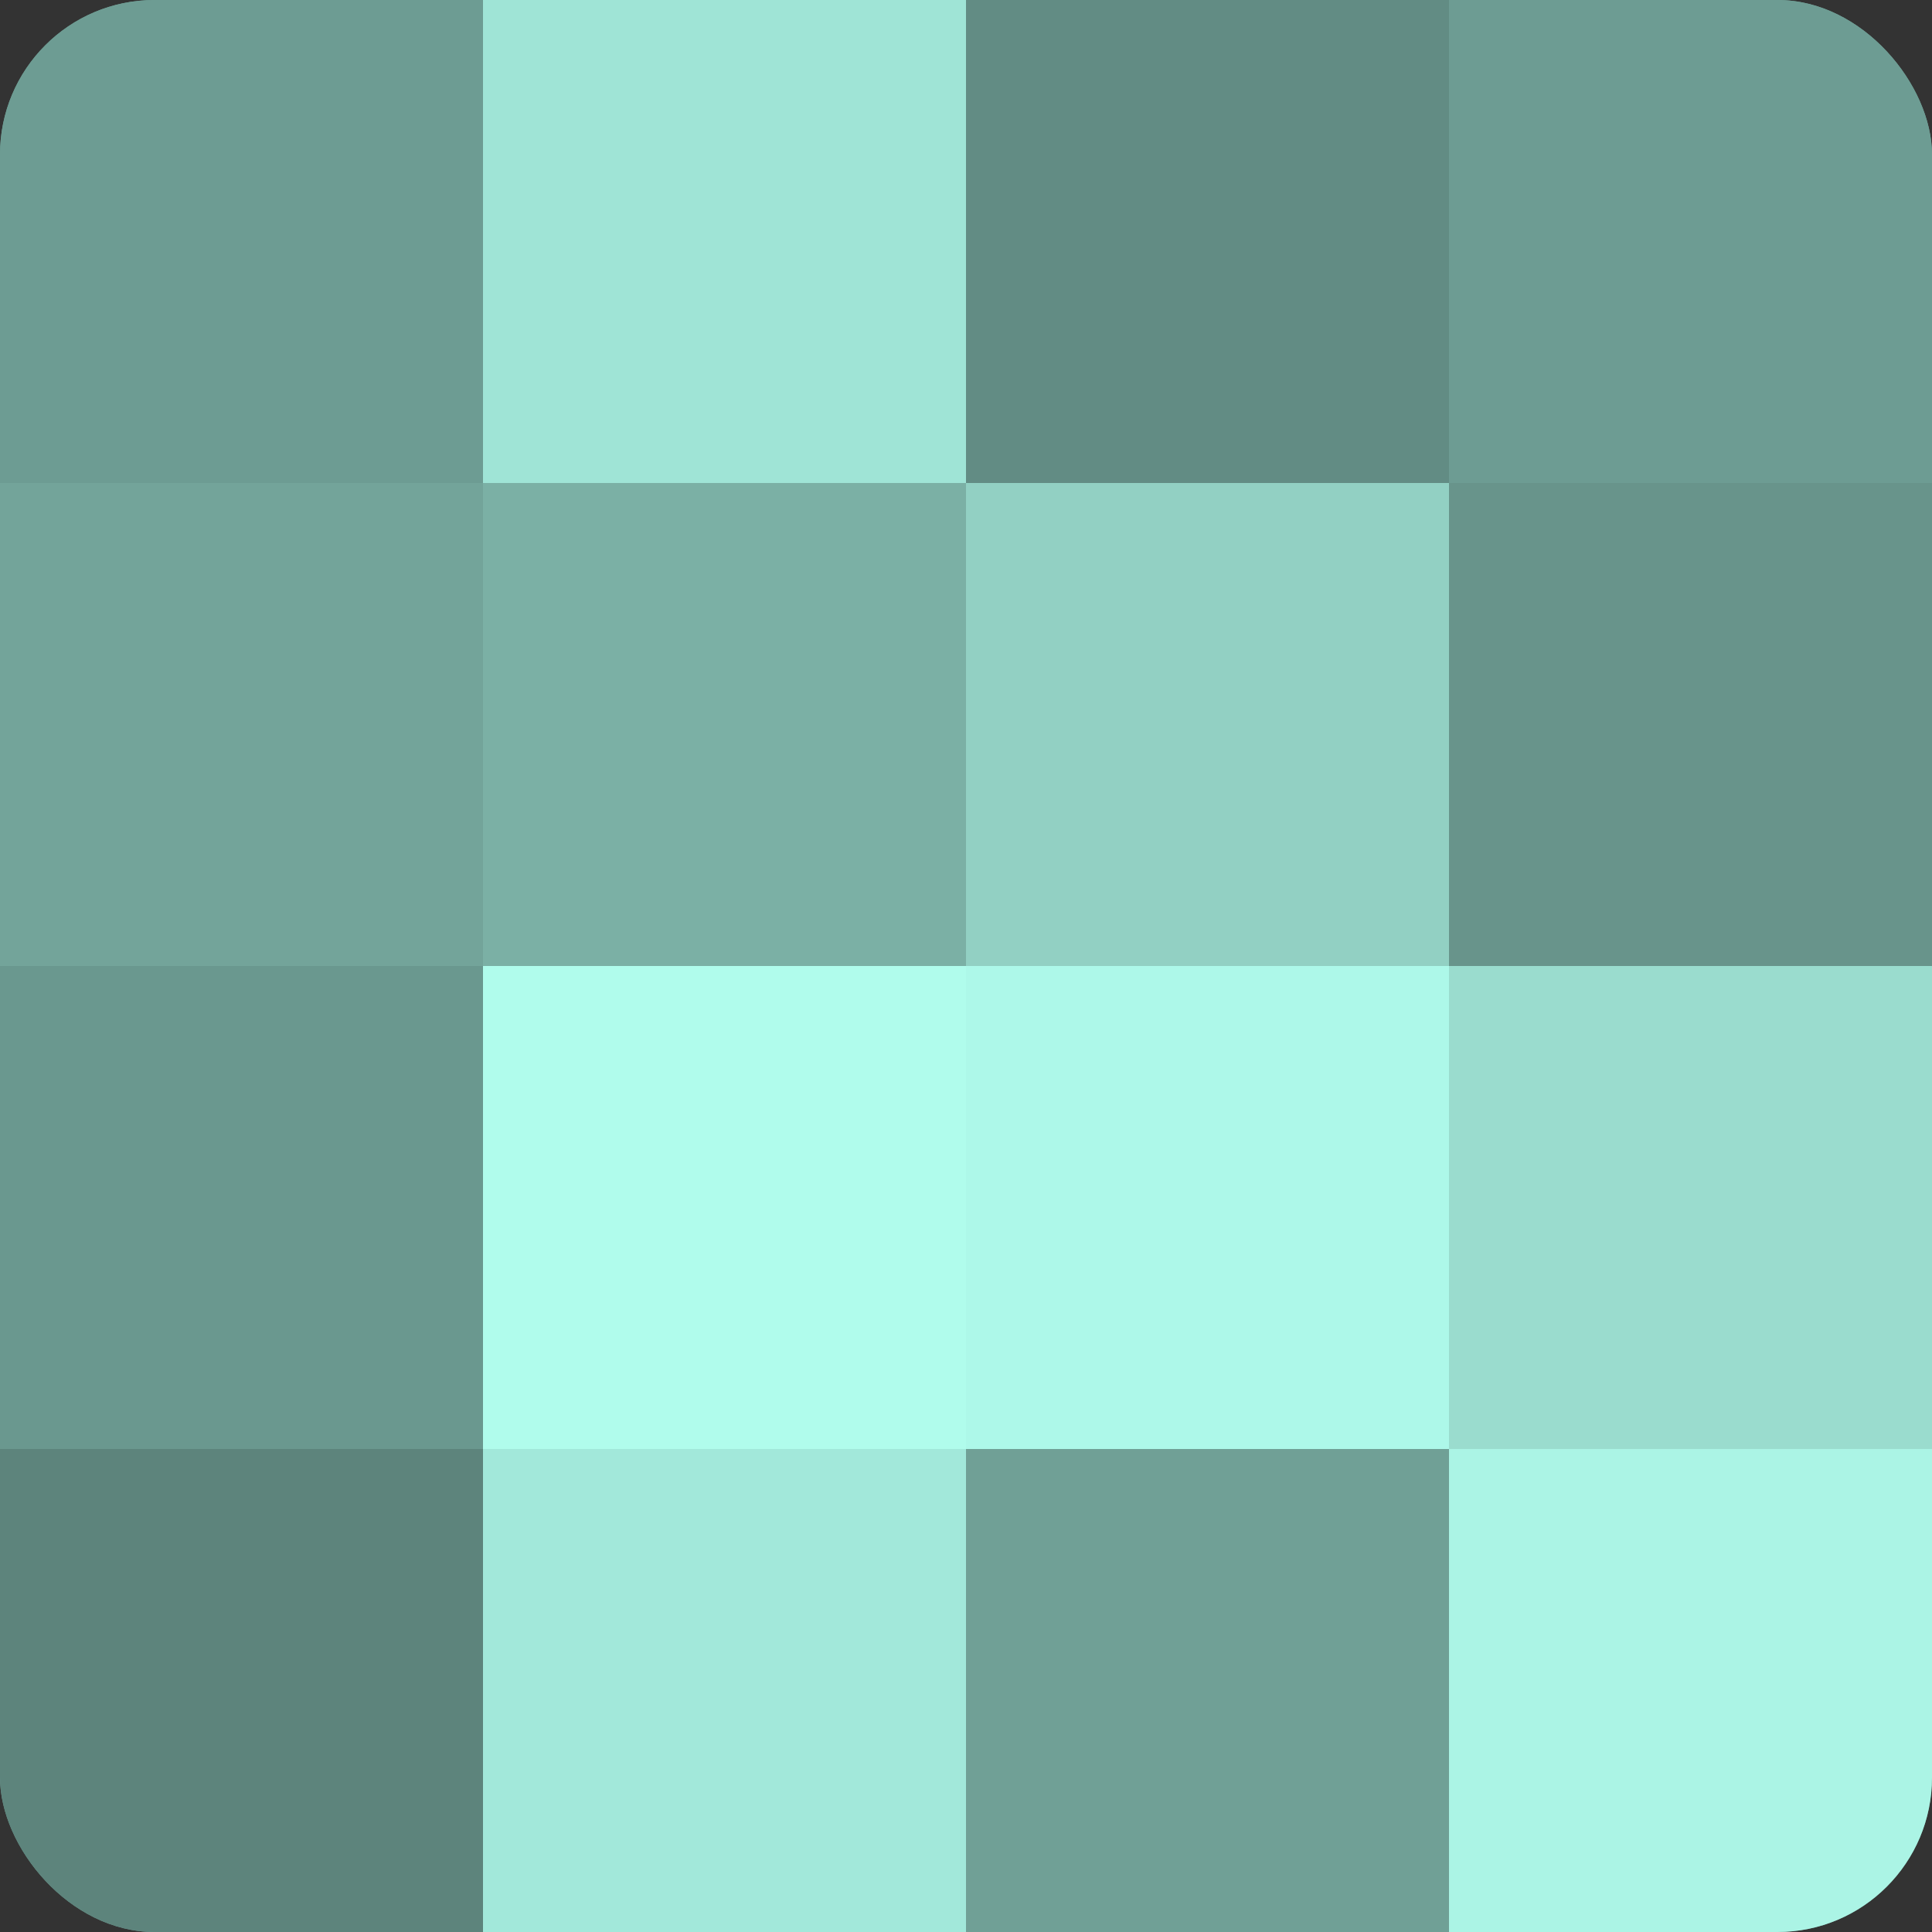
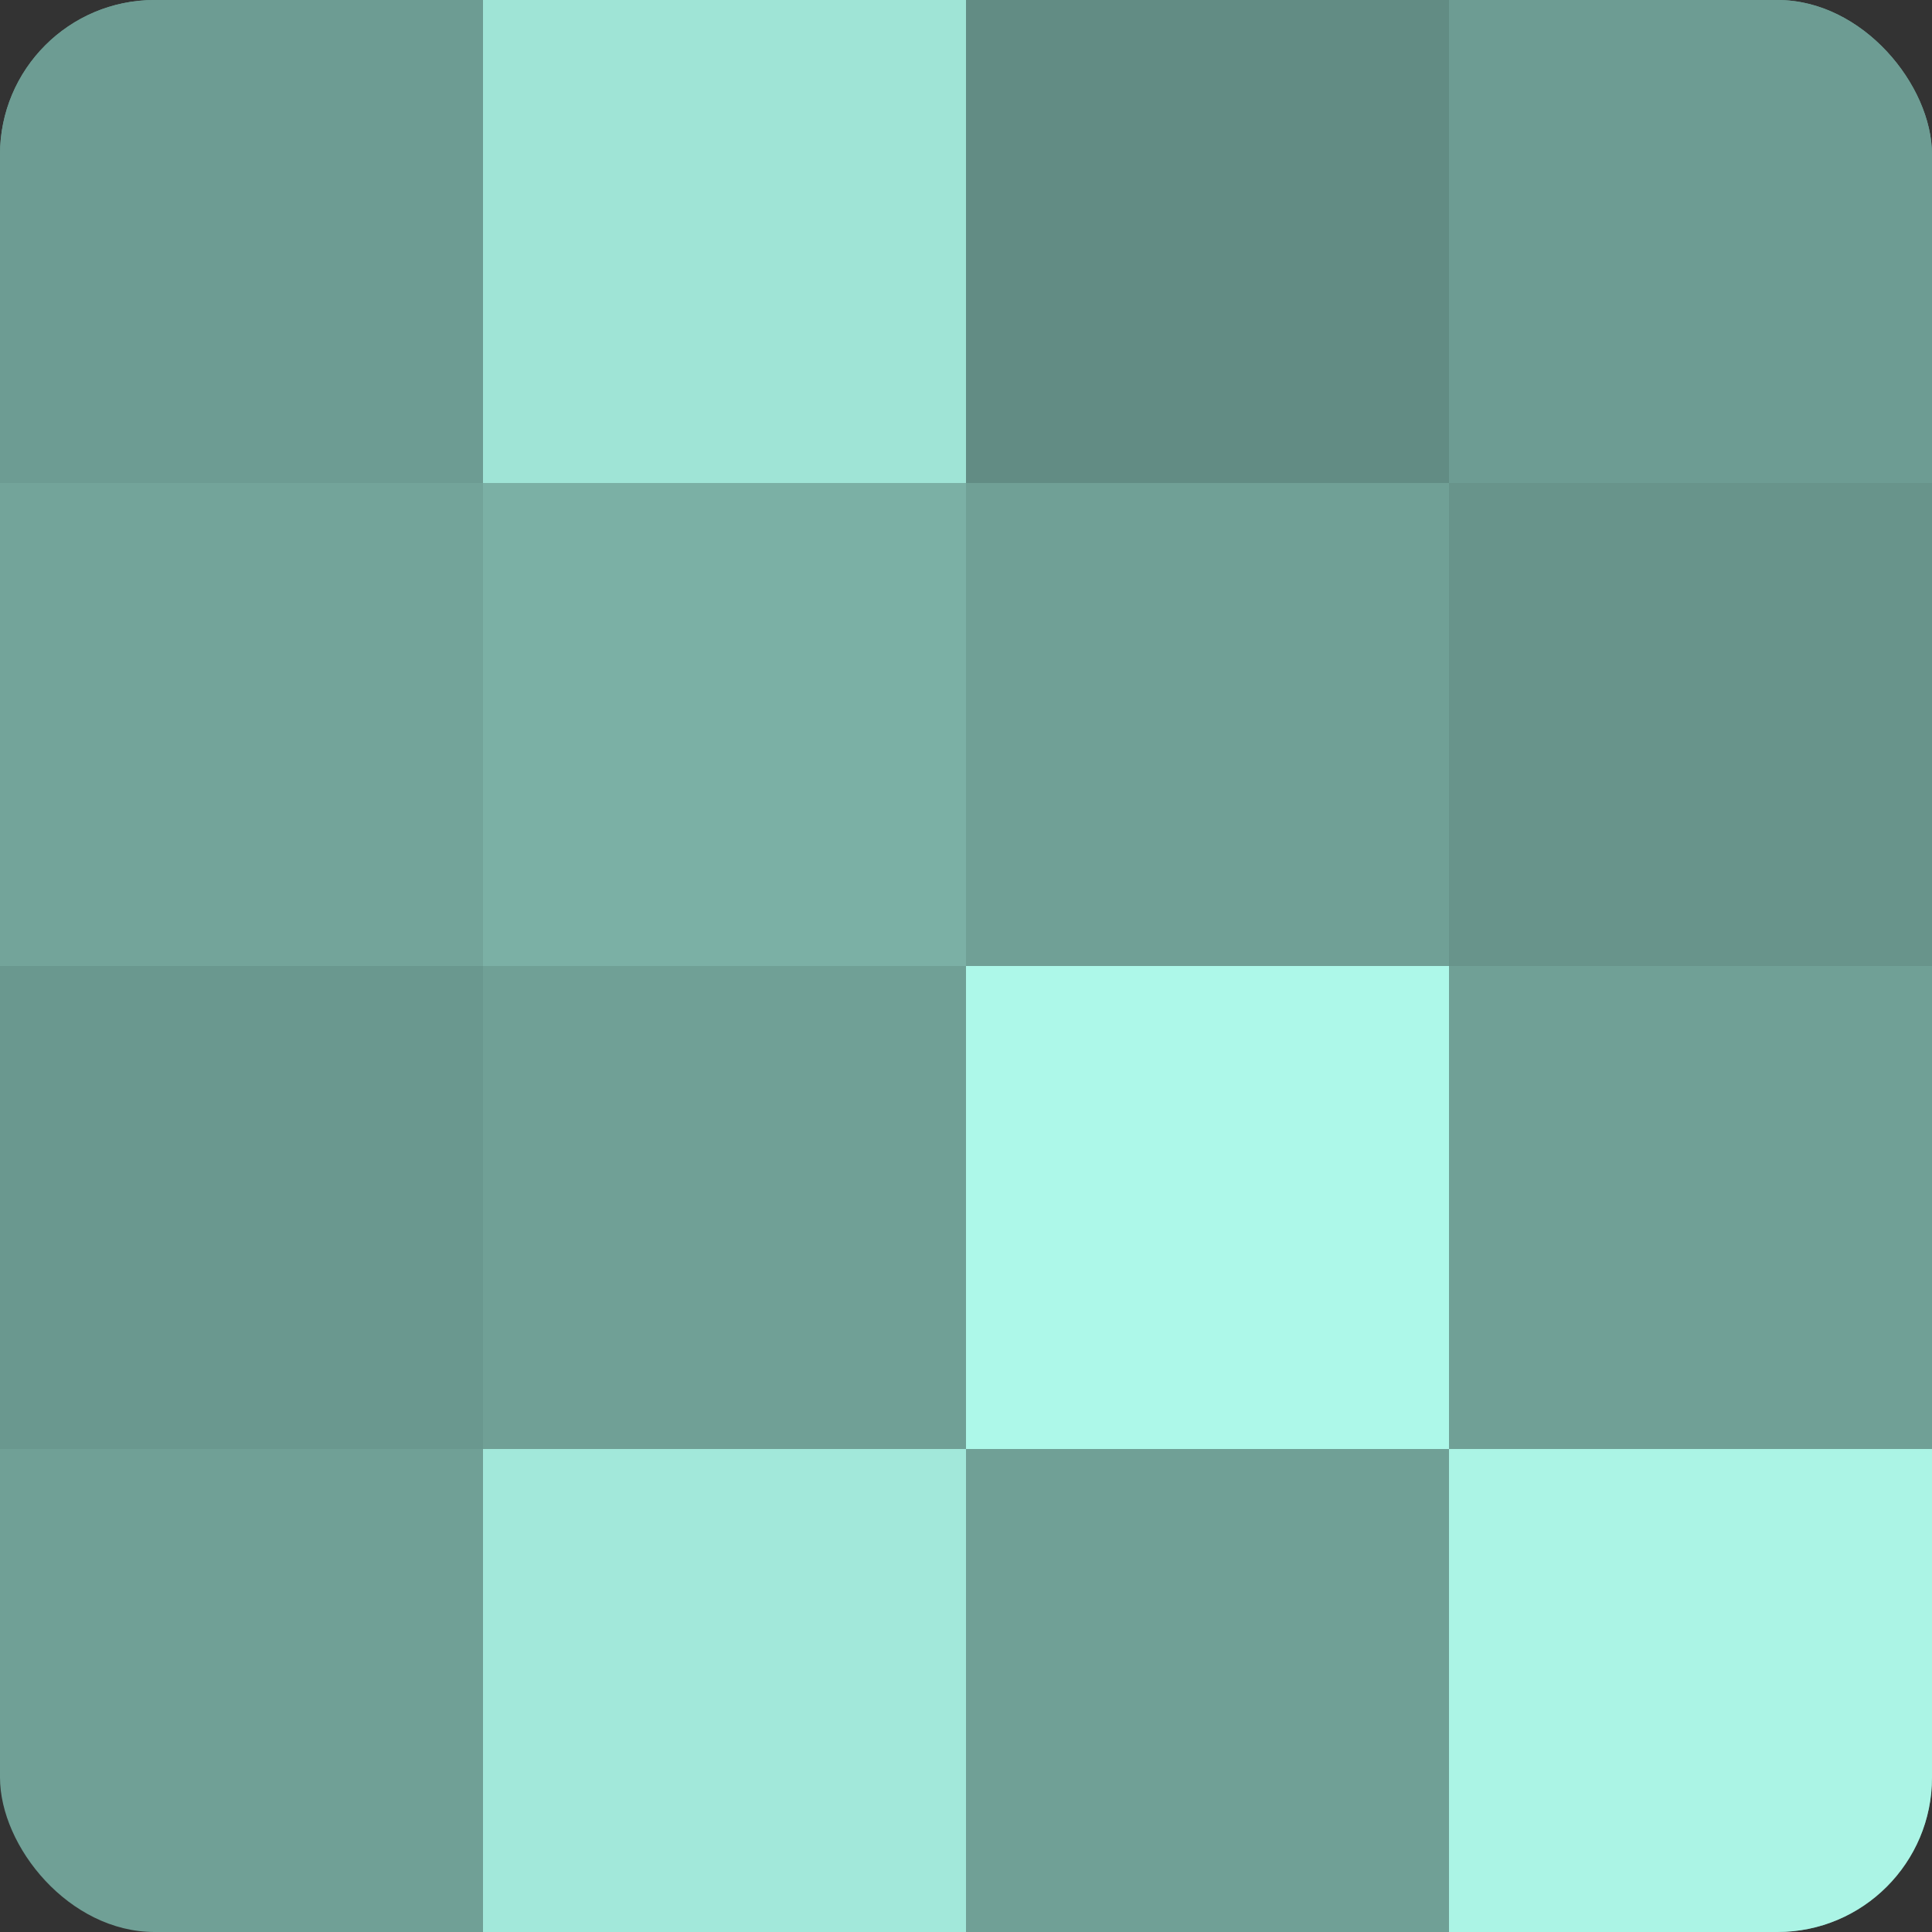
<svg xmlns="http://www.w3.org/2000/svg" width="60" height="60" viewBox="0 0 100 100" preserveAspectRatio="xMidYMid meet">
  <rect x="0" y="0" width="100" height="100" fill="#333333" stroke="none" />
  <defs>
    <clipPath id="c" width="100" height="100">
      <rect width="100" height="100" rx="8" ry="8" />
    </clipPath>
  </defs>
  <g clip-path="url(#c)">
    <rect width="100" height="100" fill="#70a096" />
    <rect width="25" height="25" fill="#6d9c93" />
    <rect y="25" width="25" height="25" fill="#73a49a" />
    <rect y="50" width="25" height="25" fill="#6a988f" />
-     <rect y="75" width="25" height="25" fill="#5d847c" />
    <rect x="25" width="25" height="25" fill="#9fe4d6" />
    <rect x="25" y="25" width="25" height="25" fill="#7bb0a5" />
-     <rect x="25" y="50" width="25" height="25" fill="#b0fcec" />
    <rect x="25" y="75" width="25" height="25" fill="#a2e8da" />
    <rect x="50" width="25" height="25" fill="#628c84" />
-     <rect x="50" y="25" width="25" height="25" fill="#92d0c3" />
    <rect x="50" y="50" width="25" height="25" fill="#adf8e9" />
    <rect x="50" y="75" width="25" height="25" fill="#70a096" />
    <rect x="75" width="25" height="25" fill="#6d9c93" />
    <rect x="75" y="25" width="25" height="25" fill="#68948b" />
-     <rect x="75" y="50" width="25" height="25" fill="#9adcce" />
    <rect x="75" y="75" width="25" height="25" fill="#abf4e5" />
  </g>
</svg>